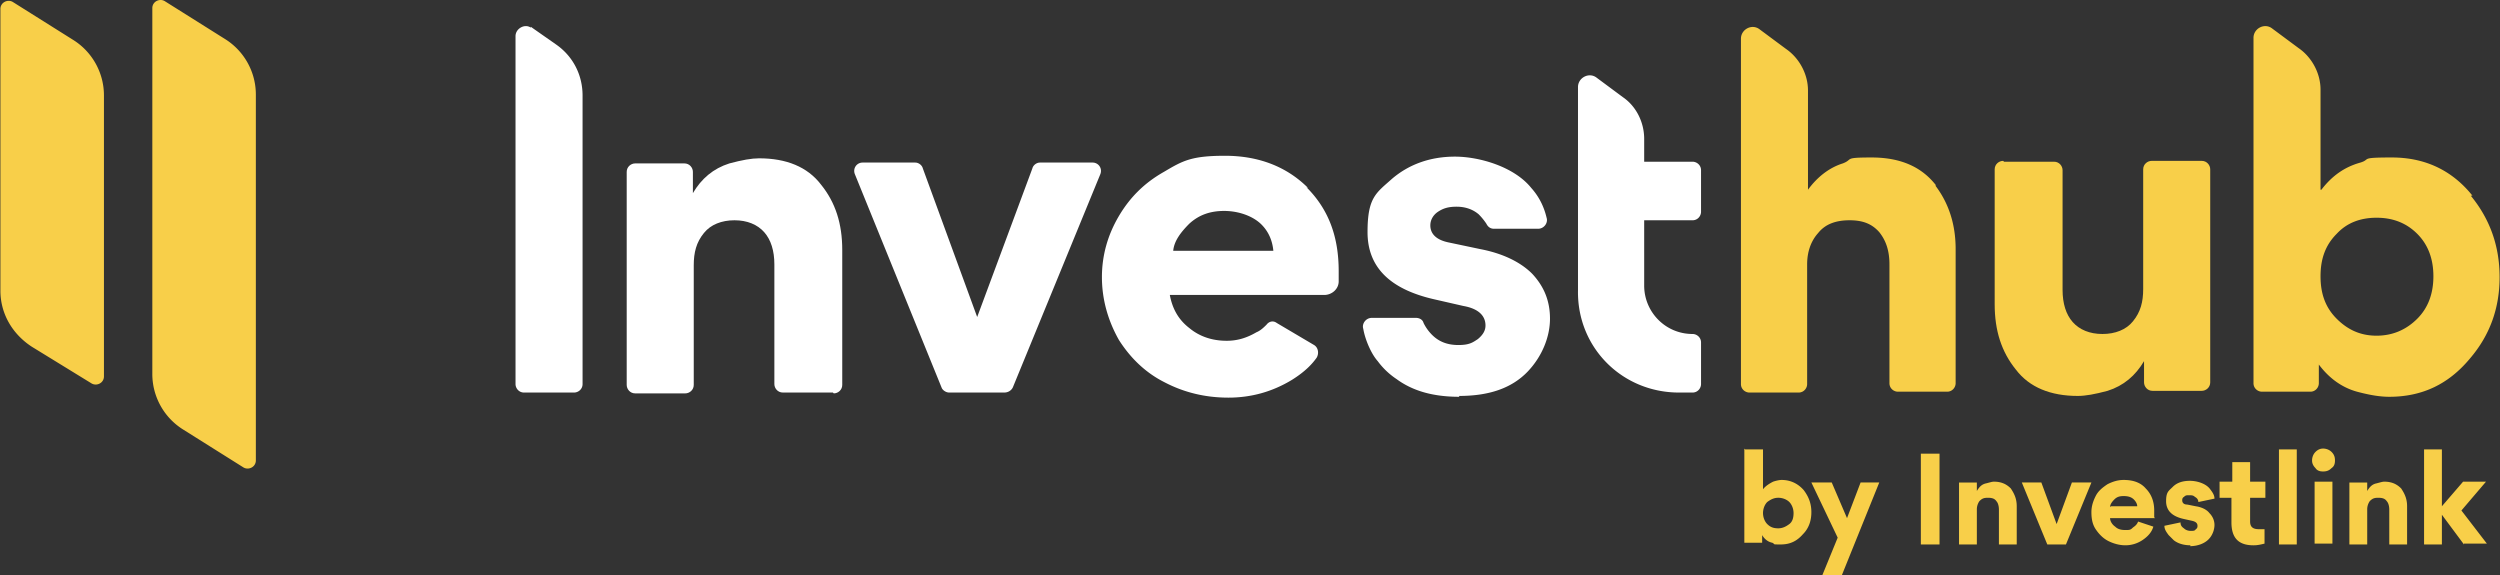
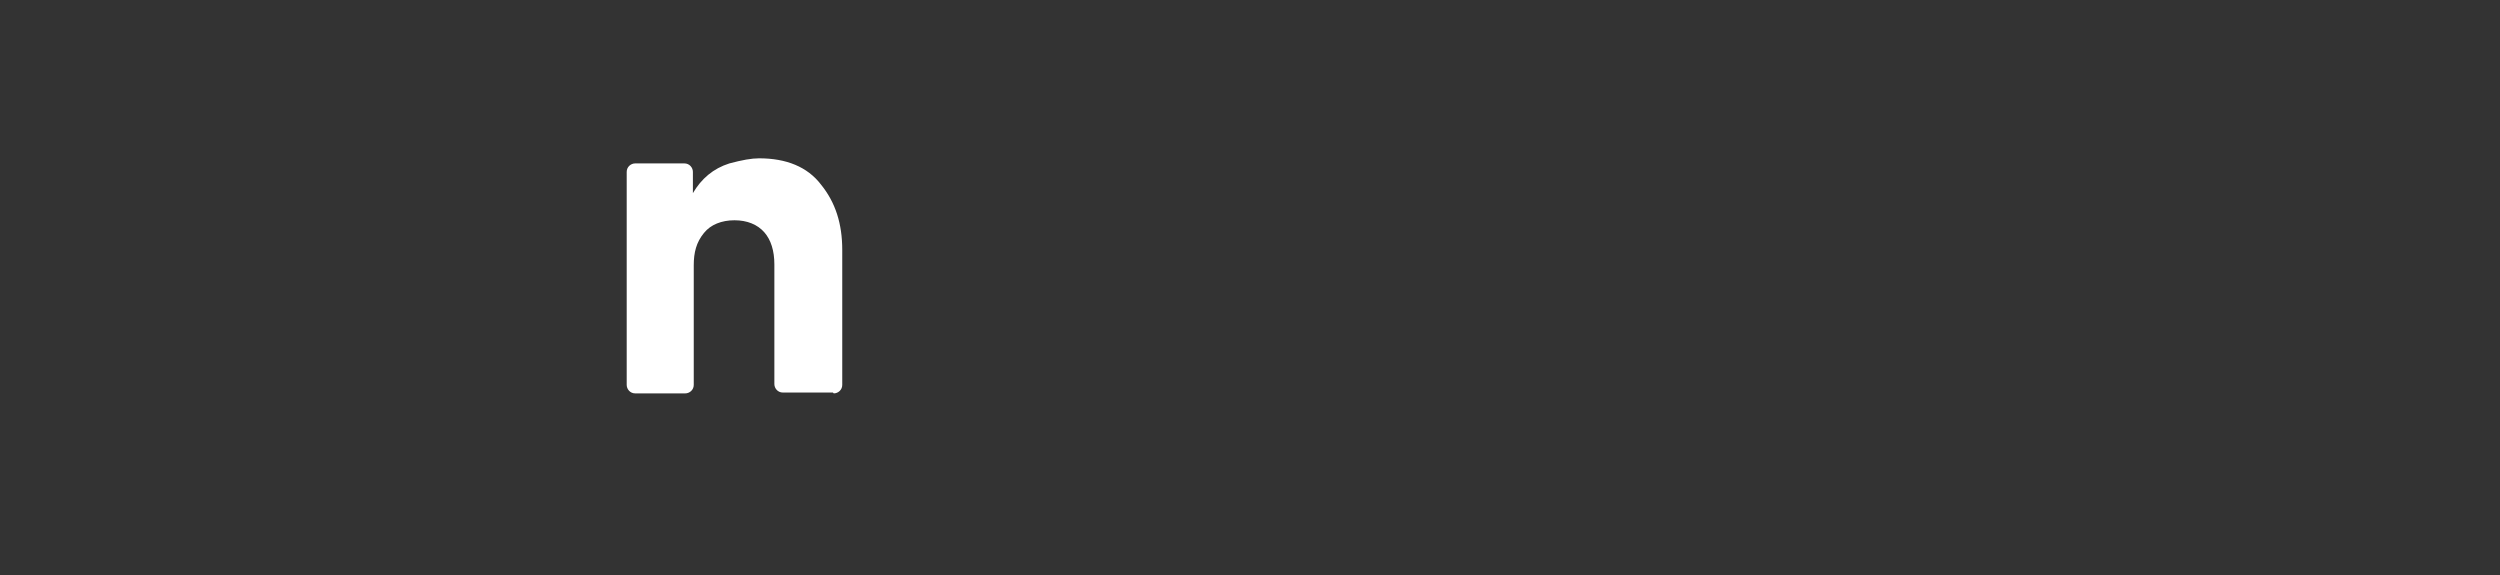
<svg xmlns="http://www.w3.org/2000/svg" width="400" height="92" fill="none">
  <rect width="100%" height="100%" fill="#333333" stroke="none" />
  <path d="M133.268 62.807h-8.011c-.815 0-1.358-.679-1.358-1.358V42.304c0-2.172-.543-3.937-1.629-5.16-1.087-1.221-2.716-1.9-4.753-1.9-2.036 0-3.801.679-4.888 2.037-1.222 1.493-1.629 3.123-1.629 5.16v19.144c0 .815-.679 1.358-1.358 1.358h-8.011c-.814 0-1.358-.679-1.358-1.358v-34.08c0-.815.679-1.358 1.358-1.358h7.875c.815 0 1.358.679 1.358 1.358v3.394c1.358-2.308 3.259-3.938 5.839-4.752 2.036-.543 3.53-.815 4.752-.815 4.345 0 7.739 1.358 9.912 4.21 2.308 2.85 3.394 6.245 3.394 10.454v21.59c0 .814-.679 1.357-1.357 1.357l-.136-.136Z" fill="#fff" />
-   <path d="M320.642 25.875h8.011c.815 0 1.358.679 1.358 1.358v19.145c0 2.172.543 3.937 1.629 5.16 1.086 1.221 2.716 1.9 4.752 1.9 2.037 0 3.802-.679 4.888-2.036 1.222-1.494 1.63-3.123 1.63-5.16V27.097c0-.815.679-1.358 1.358-1.358h8.011c.814 0 1.357.68 1.357 1.358v34.08c0 .815-.679 1.358-1.357 1.358h-7.876c-.814 0-1.357-.678-1.357-1.357v-3.395c-1.358 2.309-3.259 3.938-5.839 4.752-2.037.544-3.53.815-4.752.815-4.345 0-7.74-1.358-9.912-4.209-2.308-2.851-3.395-6.246-3.395-10.455V27.097c0-.815.679-1.358 1.358-1.358l.136.136Z" fill="#F8CF49" />
-   <path d="M160.965 62.807h-9.097c-.543 0-1.086-.407-1.222-.815l-13.85-34.08c-.407-.95.272-1.901 1.222-1.901h8.419c.543 0 1.086.407 1.222.95l8.69 23.762 8.825-23.762c.136-.543.679-.95 1.222-.95h8.419c.95 0 1.629.95 1.222 1.9l-13.986 34.081c-.271.543-.814.815-1.357.815h.271Zm72.505.679c-4.209 0-7.468-.95-10.048-2.851a11.984 11.984 0 0 1-2.987-2.852c-1.086-1.222-2.037-3.53-2.308-5.16-.272-.814.407-1.764 1.358-1.764h7.06c.543 0 1.086.271 1.222.814a7.171 7.171 0 0 0 1.358 1.901c1.086 1.087 2.444 1.63 4.209 1.63 1.765 0 2.308-.408 3.123-.95.815-.68 1.222-1.359 1.222-2.173 0-1.63-1.222-2.716-3.53-3.123l-4.753-1.087c-7.06-1.629-10.59-5.16-10.59-10.726 0-5.567 1.357-6.246 3.937-8.554 2.716-2.308 6.11-3.53 10.048-3.53 3.938 0 9.504 1.629 12.22 5.023 1.222 1.358 2.037 2.988 2.444 4.753.272.814-.407 1.765-1.358 1.765h-7.06c-.543 0-.951-.272-1.222-.815a9.944 9.944 0 0 0-1.222-1.493c-.951-.815-2.173-1.222-3.531-1.222-1.357 0-2.172.271-2.987.814-.814.543-1.222 1.358-1.222 2.173 0 1.358.951 2.308 2.852 2.715l5.159 1.087c3.531.678 6.382 2.036 8.283 3.937 1.901 2.037 2.851 4.345 2.851 7.196 0 2.852-1.222 5.975-3.53 8.419-2.58 2.715-6.246 3.937-10.998 3.937v.136Zm29.599-28.242h7.74c.814 0 1.357-.68 1.357-1.358v-6.653c0-.815-.678-1.358-1.357-1.358h-7.74V22.21c0-2.58-1.222-5.16-3.394-6.653l-4.209-3.123c-1.222-.95-2.988 0-2.988 1.494v32.587c-.135 9.097 7.061 16.293 16.158 16.293h2.173c.814 0 1.357-.679 1.357-1.358v-6.653c0-.815-.678-1.358-1.357-1.358-4.345 0-7.74-3.53-7.74-7.74V35.245Zm-53.766-5.16c-3.394-3.394-7.875-5.16-13.306-5.16-5.432 0-6.789.816-9.777 2.58-3.122 1.766-5.431 4.074-7.196 7.061-1.765 2.987-2.715 6.246-2.715 9.776 0 3.53.95 6.925 2.715 10.048 1.901 2.987 4.345 5.295 7.332 6.789 3.123 1.63 6.518 2.444 10.184 2.444 3.666 0 7.06-.95 10.183-2.851 2.173-1.358 3.259-2.58 3.938-3.53.407-.68.271-1.63-.408-2.037l-5.974-3.53c-.543-.408-1.222-.272-1.629.27-.408.408-.951.951-1.63 1.223-1.629.95-3.122 1.358-4.752 1.358-2.308 0-4.345-.68-5.974-2.037-1.765-1.358-2.716-3.123-3.123-5.295h24.712c1.222 0 2.308-.95 2.308-2.173v-1.63c0-5.566-1.629-9.911-5.16-13.441l.272.135Zm-21.589 10.048c.136-1.493 1.086-2.851 2.58-4.345 1.493-1.358 3.259-2.036 5.567-2.036 2.308 0 4.616.814 5.974 2.172 1.222 1.222 1.765 2.715 1.901 4.21h-16.022ZM84.928 4.286l4.074 2.851c2.715 1.901 4.209 4.888 4.209 8.147V61.45c0 .815-.679 1.358-1.358 1.358h-8.01c-.816 0-1.359-.679-1.359-1.358V5.78c0-1.221 1.494-2.036 2.445-1.357v-.136Z" fill="#fff" />
-   <path d="M279.229 71.904h2.852v6.382c.407-.543 1.086-.95 1.629-1.222.408-.136.951-.272 1.358-.272 1.358 0 2.58.543 3.53 1.63.815 1.086 1.222 2.172 1.222 3.53 0 1.358-.407 2.58-1.358 3.53-.95 1.087-2.036 1.63-3.53 1.63-1.493 0-.814 0-1.358-.272-.678-.136-1.222-.543-1.629-1.222v1.222h-2.851V71.77l.135.135Zm3.531 8.419c-.408.407-.679 1.086-.679 1.765 0 .679.271 1.358.679 1.765.543.543 1.086.679 1.765.679.679 0 1.222-.272 1.765-.68.543-.406.679-1.085.679-1.764 0-.68-.272-1.358-.679-1.765-.407-.408-1.086-.68-1.765-.68-.679 0-1.222.272-1.765.68ZM294.708 92h-3.123l2.445-5.975-4.21-8.826h3.259l2.444 5.703 2.173-5.703h2.987L294.708 92Zm12.628-4.889V72.583h2.987v14.528h-2.987Zm15.342 0h-2.851v-5.567c0-.543-.136-1.086-.407-1.358-.272-.407-.679-.543-1.358-.543s-.951.136-1.358.543a2.29 2.29 0 0 0-.407 1.358v5.567h-2.852V77.2h2.852v1.358c.407-.679.814-1.086 1.493-1.222.543-.136.951-.271 1.222-.271 1.222 0 2.037.407 2.716 1.086.543.814.95 1.63.95 2.851v6.11Zm7.875 0h-2.987l-4.074-9.912h3.123l2.444 6.653 2.444-6.653h3.123l-4.073 9.912Zm14.255-4.209h-7.196c0 .543.407 1.086.815 1.358.407.407.95.543 1.629.543s.815 0 1.222-.407c.408-.272.679-.543.815-.95l2.444.814c-.272.95-.951 1.63-1.765 2.172a4.896 4.896 0 0 1-2.716.815c-.95 0-1.901-.272-2.715-.679-.815-.407-1.494-1.086-2.037-1.9-.543-.816-.679-1.766-.679-2.716 0-.95.272-1.766.679-2.58.407-.815 1.086-1.358 1.901-1.901.815-.407 1.629-.679 2.58-.679 1.493 0 2.715.407 3.53 1.358.95.95 1.358 2.172 1.358 3.53v1.086l.135.136Zm-7.06-1.9h4.209c0-.408-.271-.816-.543-1.087-.407-.407-.95-.543-1.629-.543s-1.087.136-1.494.543c-.407.407-.679.815-.679 1.222l.136-.136Zm12.766 6.246c-1.086 0-2.037-.272-2.716-.815l-.814-.814c-.408-.543-.679-.95-.679-1.494l2.579-.543c0 .407.136.679.544.95.271.272.678.408 1.086.408.407 0 .679 0 .814-.272.272-.136.272-.407.272-.543 0-.407-.272-.679-.95-.815l-1.222-.271c-1.901-.408-2.852-1.358-2.852-2.852 0-1.493.408-1.629 1.086-2.308.679-.679 1.63-.95 2.716-.95 1.086 0 2.58.407 3.259 1.358.407.543.679.95.679 1.493l-2.58.543c0-.407-.272-.679-.543-.814-.272-.272-.543-.272-.951-.272-.407 0-.543 0-.814.272-.272.135-.272.407-.272.543 0 .407.272.678.815.678l1.357.272c.951.136 1.766.543 2.173 1.086.543.543.815 1.222.815 1.901 0 .68-.272 1.63-.951 2.308-.679.68-1.765 1.087-2.987 1.087l.136-.136Zm11.947-7.604h-2.444v3.802c0 .815.407 1.222 1.358 1.222h.95v2.308c-.543.136-1.086.272-1.765.272-2.444 0-3.53-1.222-3.53-3.666v-3.938h-1.901v-2.58h2.037v-3.123h2.851v3.123h2.444v2.58Zm2.172 7.468V71.904h2.851v15.208h-2.851Zm5.84-12.221c-.407-.407-.543-.814-.543-1.222 0-.407.136-.95.543-1.357.407-.408.814-.543 1.222-.543.407 0 .95.135 1.358.543.407.407.543.814.543 1.358 0 .543-.136.95-.543 1.221-.408.408-.815.544-1.358.544-.543 0-.951-.136-1.222-.544Zm-.136 2.173h2.851v9.912h-2.851v-9.912Zm14.798 10.047h-2.851v-5.567c0-.543-.136-1.086-.407-1.358-.272-.407-.679-.543-1.358-.543s-.951.136-1.358.543a2.29 2.29 0 0 0-.407 1.358v5.567h-2.852V77.2h2.852v1.358c.407-.679.814-1.086 1.493-1.222.543-.136.951-.271 1.222-.271 1.222 0 2.037.407 2.716 1.086.543.814.95 1.63.95 2.851v6.11Zm9.098.001-3.53-4.753v4.753h-2.851V71.904h2.851v9.097l3.394-3.937h3.666l-3.937 4.616 4.073 5.296h-3.666v.136ZM16.631 15.149v45.079c0 1.086-1.222 1.629-2.036 1.086L5.09 55.475C1.967 53.44.066 50.18.066 46.514V1.435C.066.349 1.288-.195 2.103.349l9.505 5.974a10.48 10.48 0 0 1 5.023 8.962v-.136Zm24.305 0v58.52c0 1.087-1.222 1.63-2.036 1.087l-9.505-5.974a10.48 10.48 0 0 1-5.024-8.962V1.3c0-1.087 1.222-1.63 2.037-1.087l9.504 5.974a10.48 10.48 0 0 1 5.024 8.962ZM395.59 31.306c-3.259-4.073-7.604-6.11-12.899-6.11-5.296 0-3.259.272-5.024.815-2.444.679-4.481 2.037-6.246 4.345h-.136V14.334c0-2.58-1.358-5.16-3.53-6.653l-4.209-3.123c-1.222-.95-2.987 0-2.987 1.493v55.263c0 .814.678 1.358 1.357 1.358h7.74c.814 0 1.358-.68 1.358-1.358v-2.987c1.629 2.172 3.666 3.666 6.11 4.345 2.036.543 3.666.814 5.159.814 5.296 0 9.505-2.036 12.899-6.11 3.259-3.802 4.753-8.147 4.753-13.035s-1.494-9.233-4.617-13.035h.272Zm-8.826 19.689c-1.765 1.765-3.938 2.715-6.517 2.715-2.58 0-4.617-.95-6.382-2.715-1.765-1.766-2.58-3.938-2.58-6.79 0-2.85.815-5.023 2.58-6.788 1.629-1.766 3.802-2.58 6.382-2.58 2.579 0 4.752.814 6.517 2.58 1.765 1.765 2.58 4.073 2.58 6.788 0 2.716-.815 5.024-2.58 6.79ZM309.78 29.677c-2.308-2.987-5.703-4.48-10.319-4.48-4.617 0-2.852.27-4.617.95-2.172.679-4.073 2.172-5.567 4.209V14.47c0-2.58-1.357-5.16-3.53-6.653l-4.209-3.123c-1.222-.95-2.987 0-2.987 1.493V61.45c0 .815.679 1.358 1.358 1.358h7.875c.814 0 1.358-.679 1.358-1.358V42.304c0-1.9.543-3.666 1.765-5.023 1.086-1.358 2.715-2.037 5.024-2.037 2.308 0 3.666.679 4.752 1.9 1.086 1.359 1.629 2.988 1.629 5.16v19.01c0 .814.679 1.358 1.358 1.358h7.875c.815 0 1.358-.68 1.358-1.358V39.86c0-3.938-1.086-7.333-3.259-10.184h.136Z" fill="#F8CF49" />
</svg>